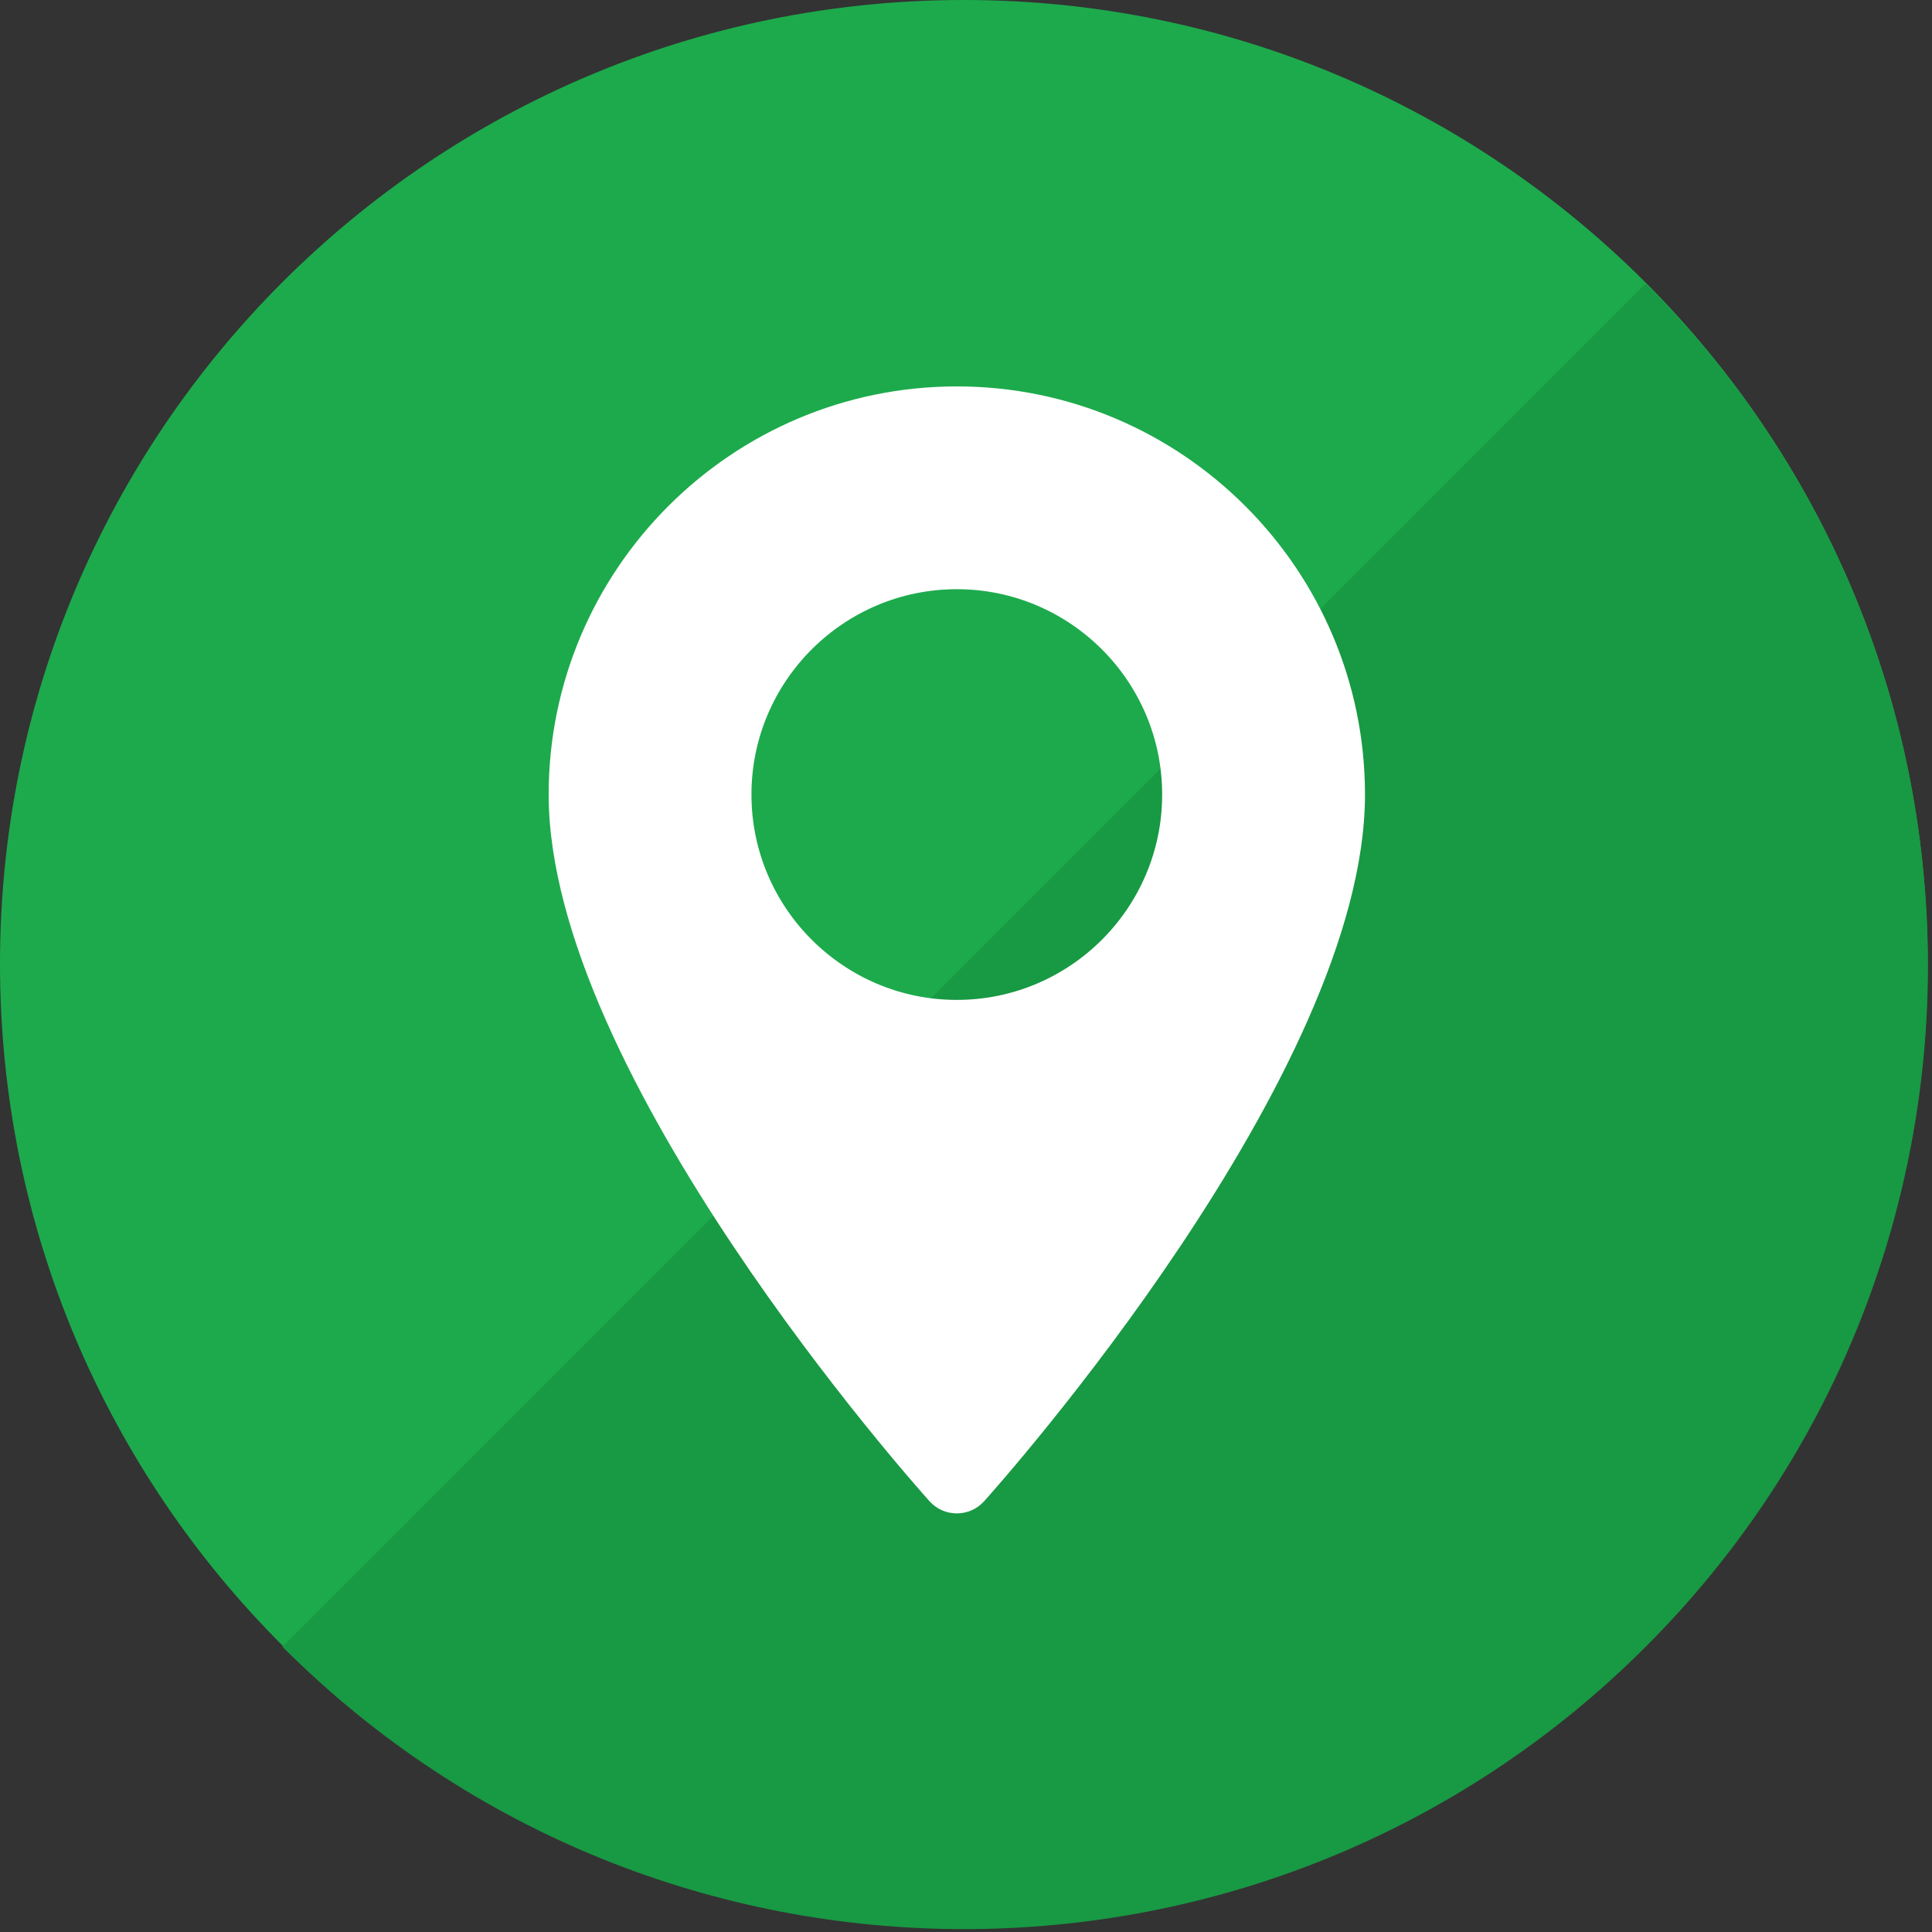
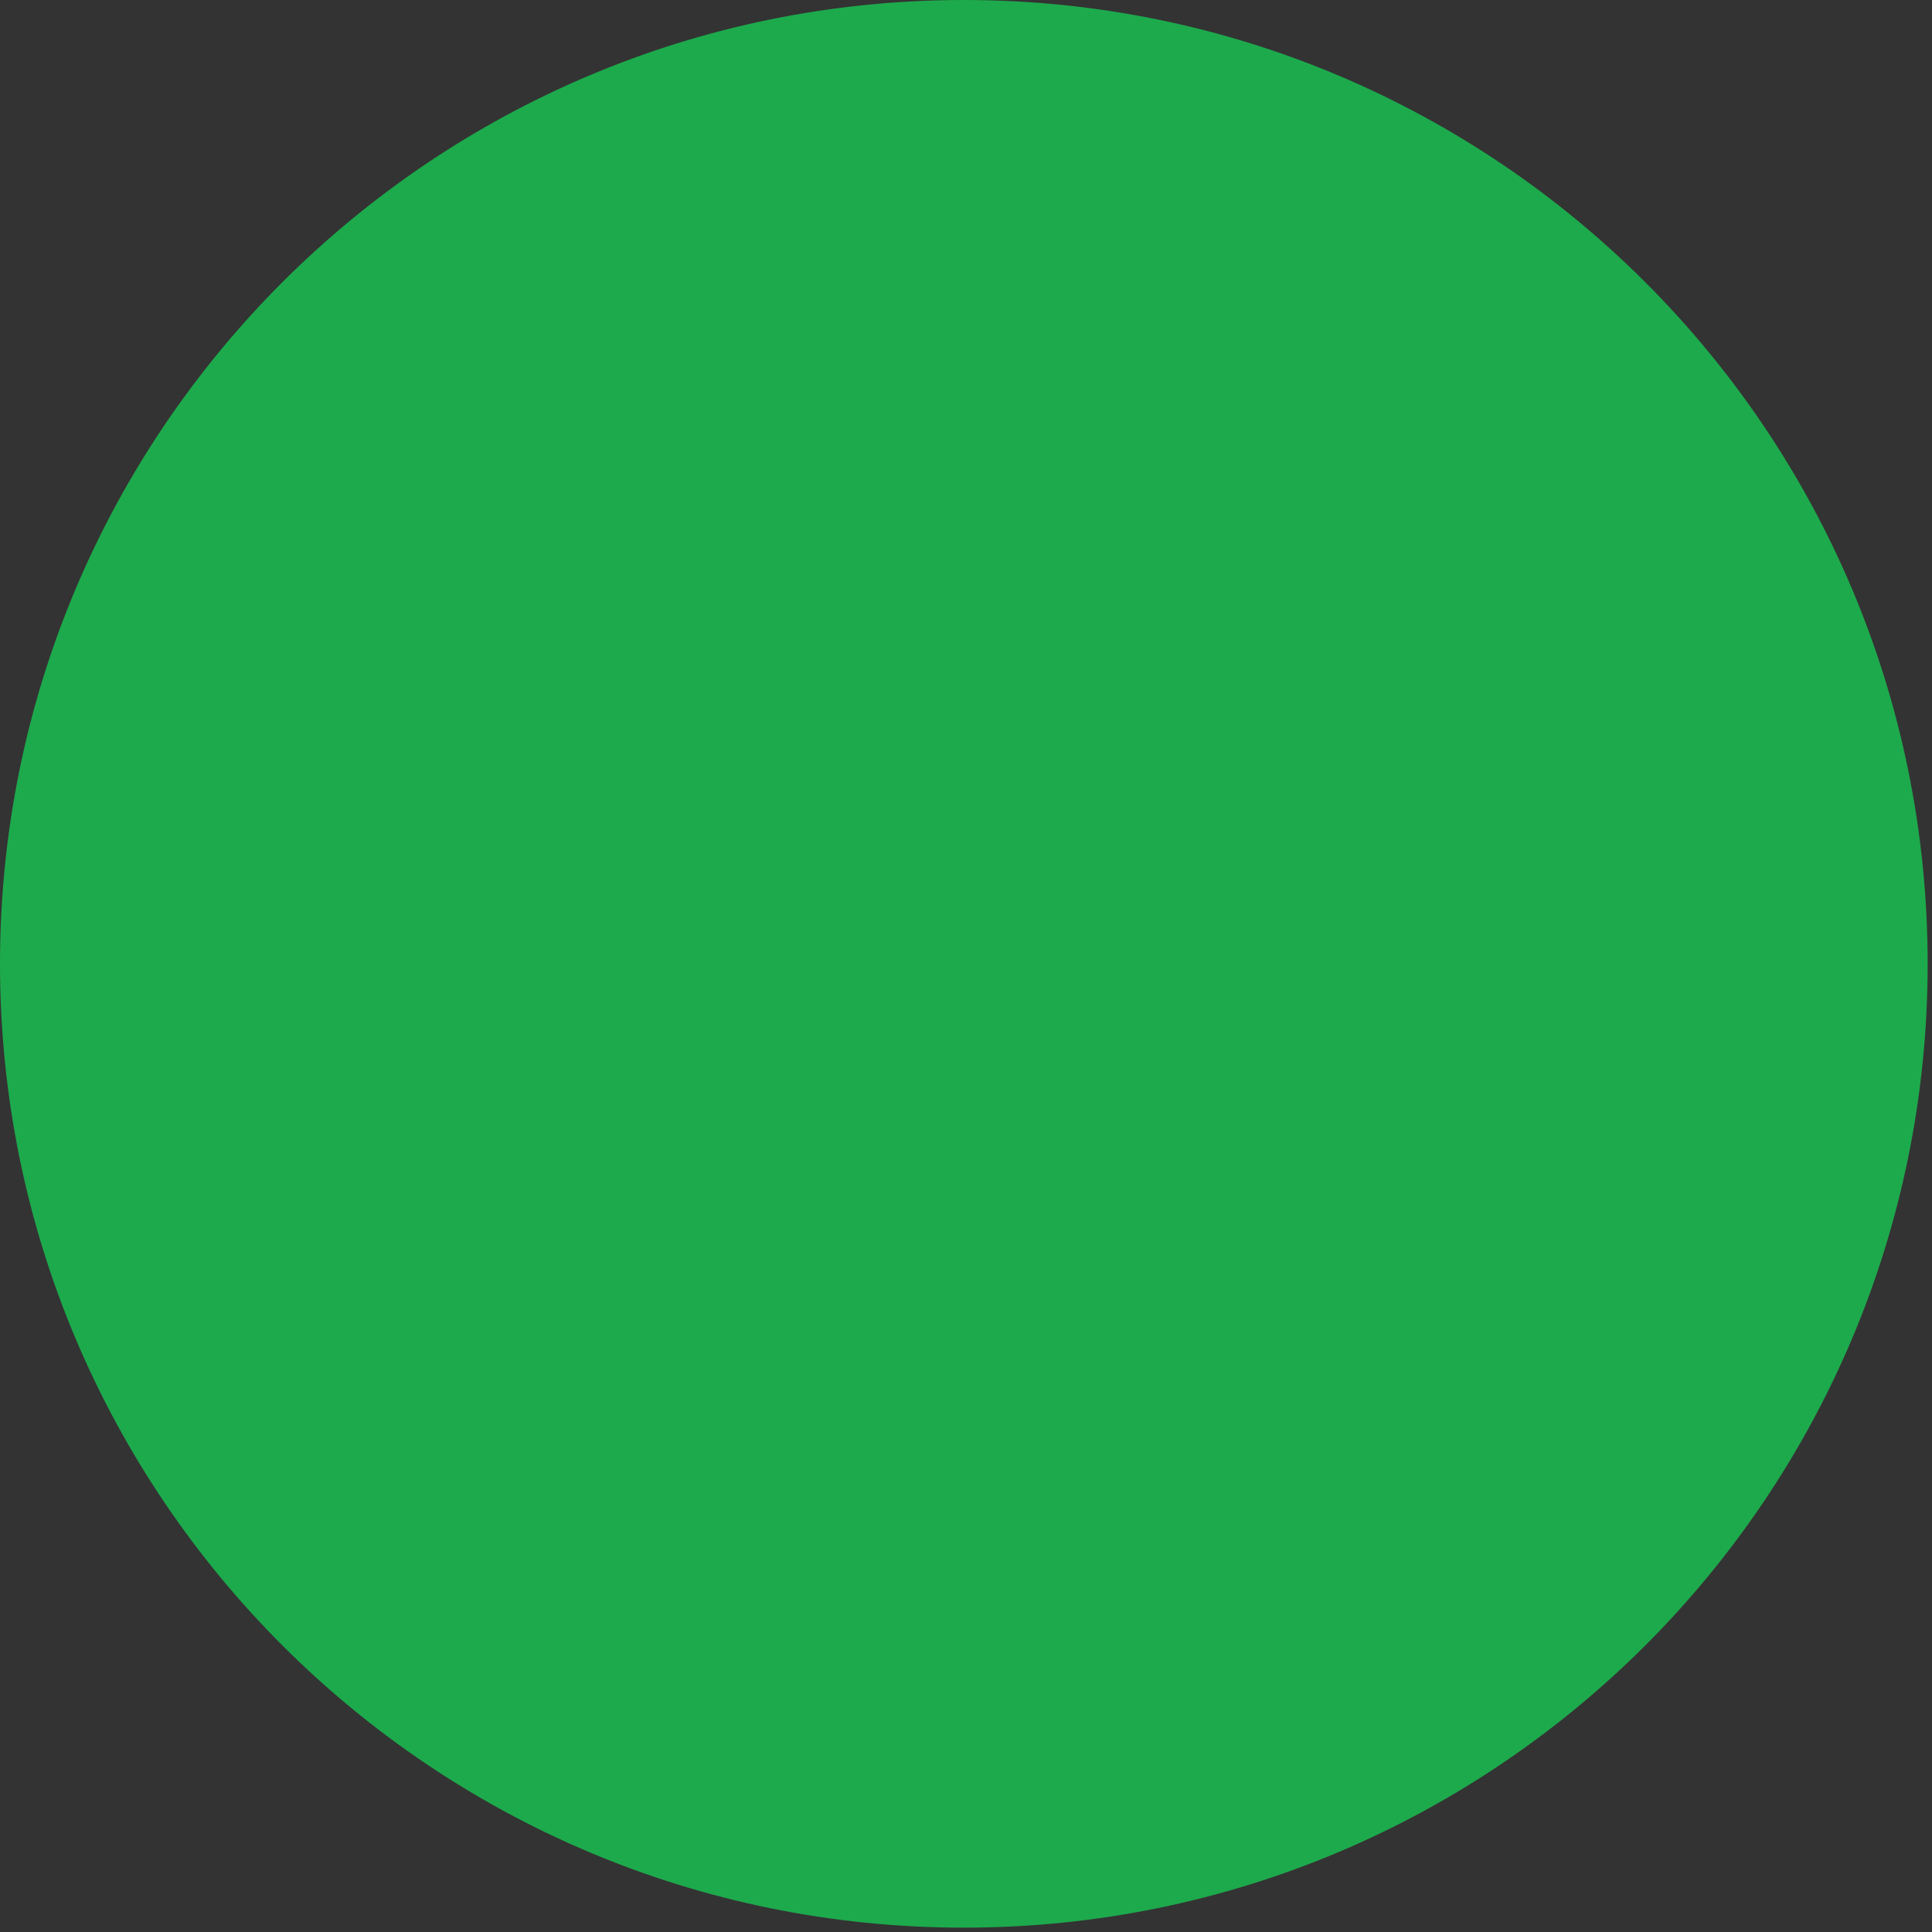
<svg xmlns="http://www.w3.org/2000/svg" width="60px" height="60px" viewBox="0 0 60 60" version="1.1">
  <rect x="0" y="0" width="60" height="60" fill="#333333" stroke="none" />
  <title>Collingwood College Address</title>
  <g id="Collingwood-College-Address" stroke="none" stroke-width="1" fill="none" fill-rule="evenodd">
    <g id="Symbol">
      <path d="M29.933,2.52631579e-05 C46.464,2.52631579e-05 59.865,13.401 59.865,29.933 C59.865,46.464 46.464,59.865 29.933,59.865 C13.401,59.865 3.78947368e-05,46.464 3.78947368e-05,29.933 C3.78947368e-05,13.401 13.401,2.52631579e-05 29.933,2.52631579e-05" id="Circle" fill="#1DAA4C" />
-       <path d="M51.107,8.811 C62.796,20.5 62.797,39.453 51.107,51.144 C39.417,62.833 20.463,62.833 8.774,51.144 L51.107,8.811 Z" id="SemiCircle" fill="#189943" />
-       <path d="M29.715,12 C22.725,12 17.039,17.686 17.039,24.676 C17.039,33.35 28.383,46.084 28.866,46.621 C29.319,47.127 30.111,47.126 30.564,46.621 C31.047,46.084 42.391,33.35 42.391,24.676 C42.391,17.686 36.704,12 29.715,12 Z M29.715,31.053 C26.198,31.053 23.337,28.192 23.337,24.676 C23.337,21.159 26.198,18.298 29.715,18.298 C33.231,18.298 36.092,21.159 36.092,24.676 C36.092,28.192 33.231,31.053 29.715,31.053 Z" id="Icon" fill="#FFFFFF" fill-rule="nonzero" />
    </g>
  </g>
</svg>